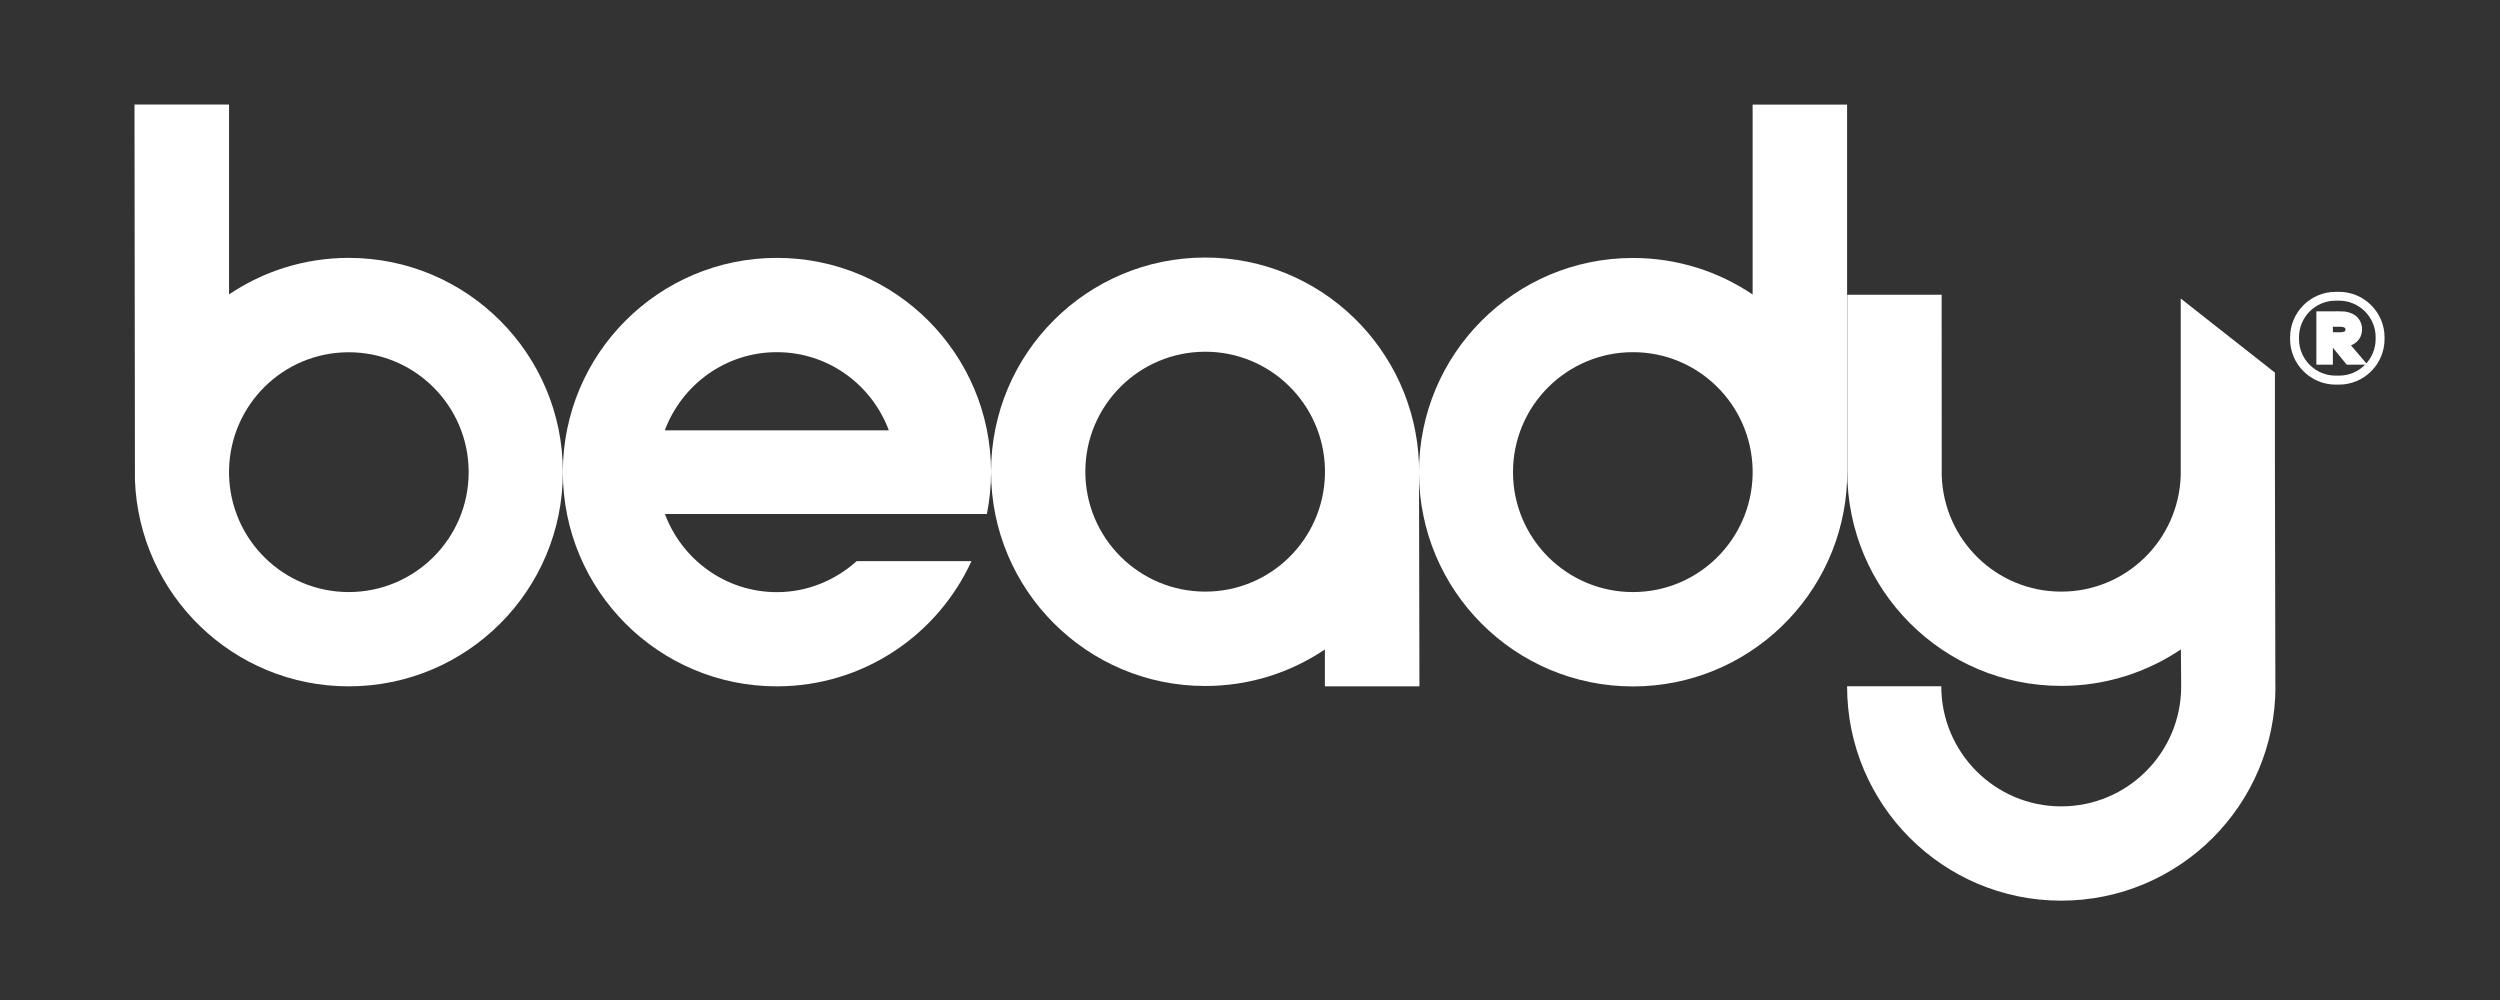
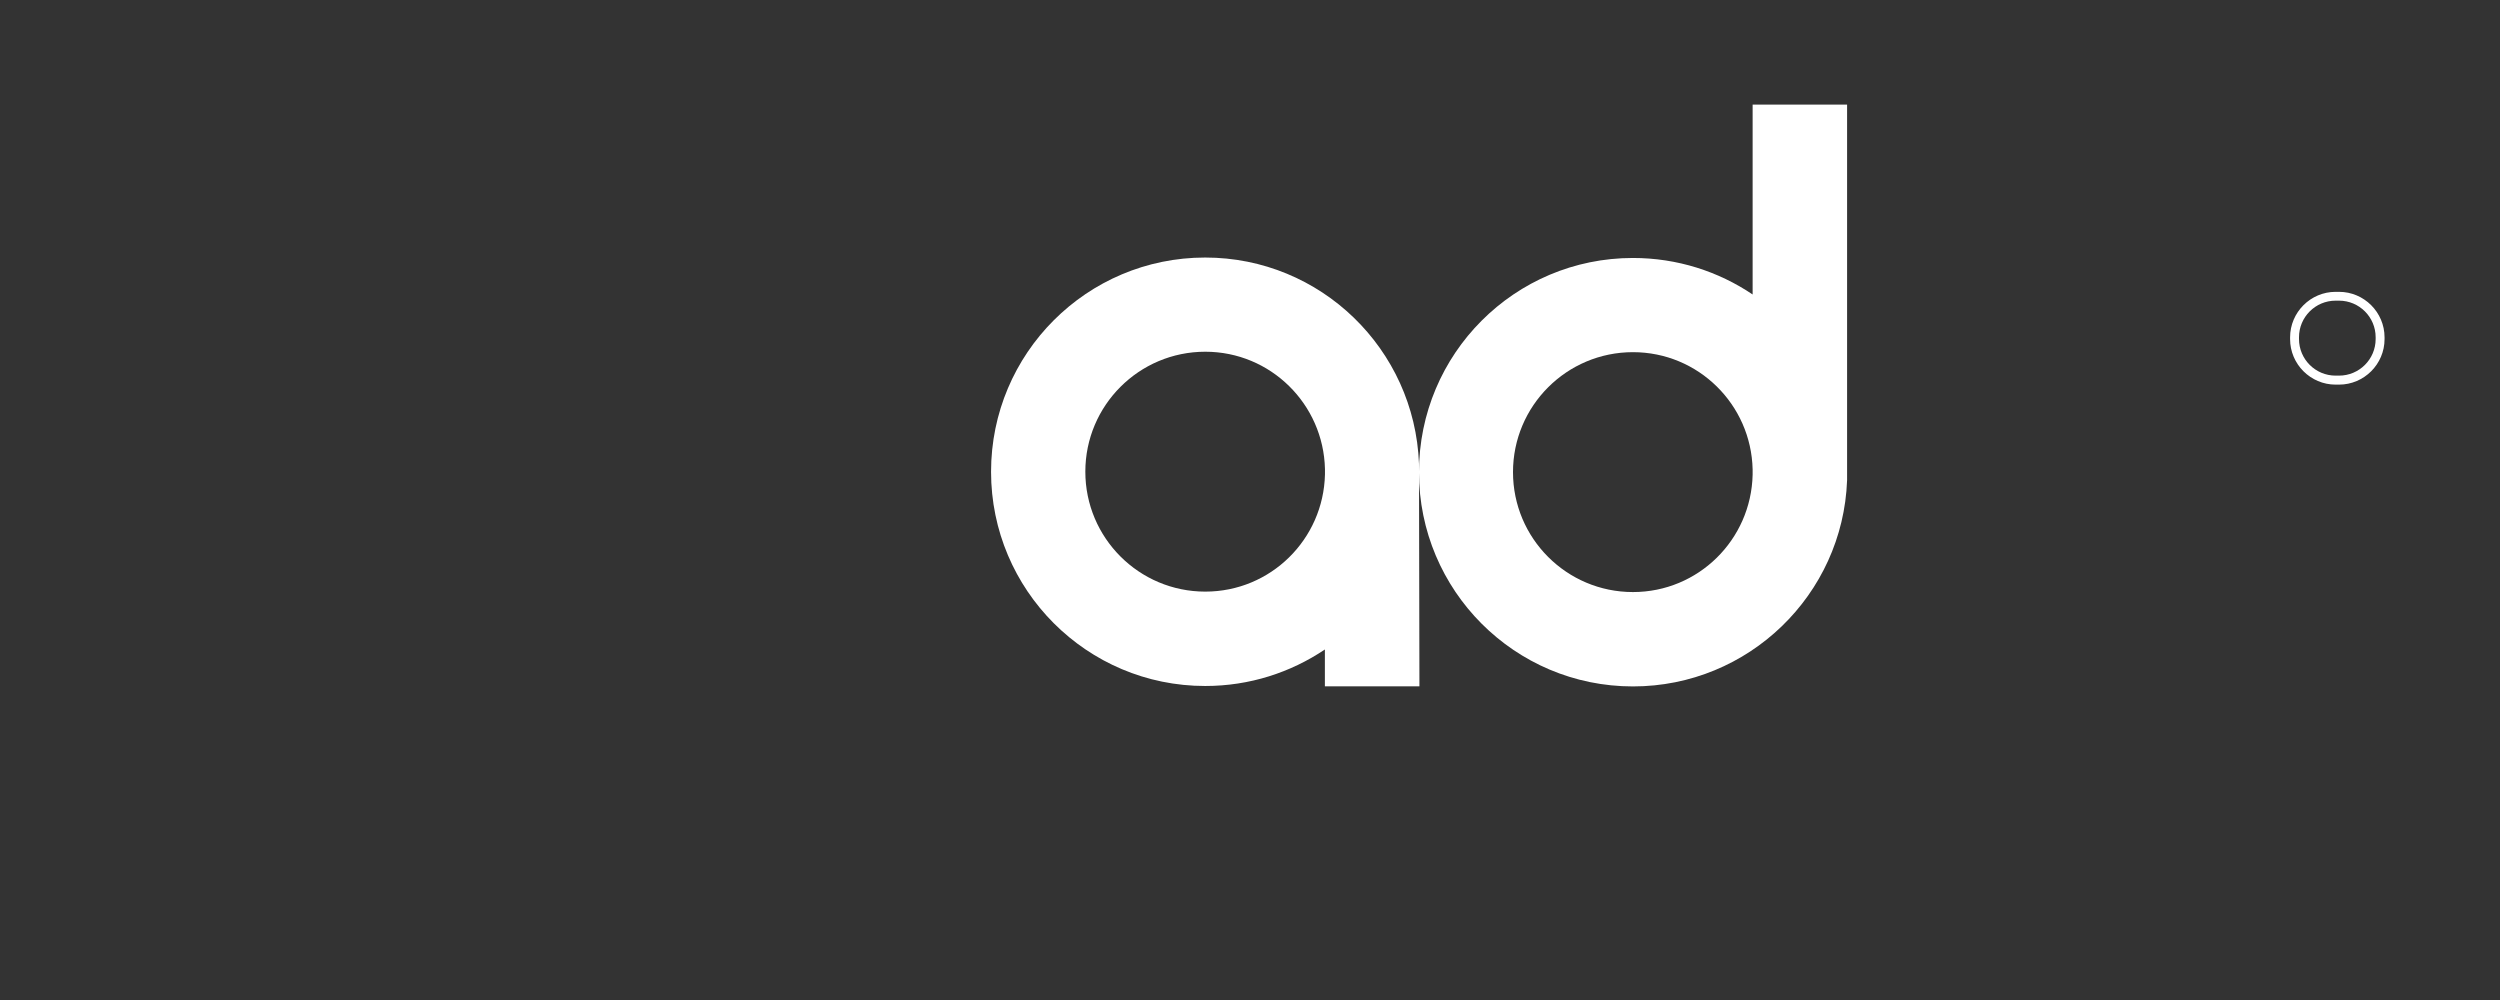
<svg xmlns="http://www.w3.org/2000/svg" version="1.1" id="Beady_logo" x="0px" y="0px" viewBox="0 0 283.46 113.39" style="enable-background:new 0 0 283.46 113.39;" xml:space="preserve">
  <rect x="0" y="0" width="283.46" height="113.39" fill="#333333" stroke="none" />
  <style type="text/css">
	.st0{fill:#FFFFFF;}
	.st1{fill:#FFFFFF;stroke:#FFFFFF;stroke-miterlimit:10;}
</style>
-   <path class="st0" d="M111.9,58.27c0.3-1.53,0.47-3.12,0.47-4.74c0-13.41-10.87-24.29-24.28-24.29S63.82,40.12,63.82,53.53  c0,13.41,10.85,24.29,24.26,24.29c9.81,0,18.24-5.83,22.07-14.2H97.14c-2.41,2.16-5.56,3.52-9.05,3.52c-5.84,0-10.77-3.7-12.7-8.86  H111.9z M75.38,48.79c1.93-5.16,6.87-8.86,12.7-8.86c5.84,0,10.77,3.7,12.7,8.86H75.38z" />
-   <path class="st0" d="M39.54,29.24c-5.03,0-9.69,1.53-13.57,4.14V11.85H15.25l0.05,42.6c0.49,12.98,11.14,23.37,24.24,23.37  c13.41,0,24.28-10.87,24.28-24.29C63.82,40.12,52.95,29.24,39.54,29.24z M39.54,67.13c-7.41,0-13.4-5.93-13.57-13.29v-0.61  c0.17-7.37,6.16-13.29,13.57-13.29c7.51,0,13.6,6.09,13.6,13.6C53.14,61.04,47.05,67.13,39.54,67.13z" />
  <path class="st0" d="M198.72,11.85v21.54c-3.87-2.61-8.54-4.14-13.57-4.14c-13.41,0-24.26,10.87-24.26,24.29  c0,13.41,10.85,24.29,24.26,24.29c13.1,0,23.8-10.39,24.28-23.37l0-42.6H198.72z M185.15,67.13c-7.51,0-13.6-6.09-13.6-13.6  c0-7.51,6.09-13.6,13.6-13.6c7.41,0,13.4,5.93,13.57,13.29v0.61C198.55,61.2,192.56,67.13,185.15,67.13z" />
  <path class="st0" d="M160.94,77.81l-0.05-25.24c-0.49-12.98-11.14-23.37-24.24-23.37c-13.41,0-24.28,10.87-24.28,24.29  c0,13.41,10.87,24.29,24.28,24.29c5.03,0,9.69-1.53,13.57-4.14v4.18H160.94z M150.23,53.18v0.61c-0.17,7.37-6.16,13.29-13.57,13.29  c-7.51,0-13.6-6.09-13.6-13.6c0-7.51,6.09-13.6,13.6-13.6C144.06,39.88,150.06,45.81,150.23,53.18z" />
  <g>
-     <path class="st0" d="M257.99,77.81l-0.05-25.24c0-0.01,0-10.32,0-10.32l-10.68-8.4l0,20.08c-0.24,7.3-6.19,13.15-13.55,13.15   c-7.36,0-13.31-5.85-13.55-13.15l-0.01-20.51h-10.7c0,0,0,20.02,0,20.06c0,13.41,10.85,24.29,24.26,24.29   c5.03,0,9.69-1.53,13.57-4.14c0,0,0.03,4.2,0.03,4.2c0,7.51-6.09,13.6-13.6,13.6c-7.51,0-13.6-6.11-13.6-13.62l-10.68,0   c0,0.01,0,0.01,0,0.02c0,13.41,10.87,24.29,24.28,24.29c13.41,0,24.29-10.87,24.29-24.29C257.99,77.82,257.99,77.82,257.99,77.81z" />
-   </g>
+     </g>
  <g>
-     <path class="st1" d="M265.37,35.79c1.22,0,1.95,0.6,1.95,1.57c0,0.84-0.62,1.41-1.66,1.51l1.69,1.98h-1.03l-1.62-1.98h-0.69v1.98   h-0.87v-5.05H265.37z M264.01,36.55v1.62h1.35c0.66,0,1.08-0.27,1.08-0.81c0-0.52-0.43-0.81-1.08-0.81H264.01z" />
-   </g>
+     </g>
  <path class="st0" d="M265.21,34.09c2.29,0,4.15,1.86,4.15,4.15v0.2c0,2.29-1.86,4.15-4.15,4.15h-0.39c-2.29,0-4.15-1.86-4.15-4.15  v-0.2c0-2.29,1.86-4.15,4.15-4.15H265.21 M265.21,33.09h-0.39c-2.84,0-5.16,2.32-5.16,5.16v0.2c0,2.84,2.32,5.16,5.16,5.16h0.39  c2.84,0,5.16-2.32,5.16-5.16v-0.2C270.37,35.41,268.05,33.09,265.21,33.09L265.21,33.09z" />
</svg>